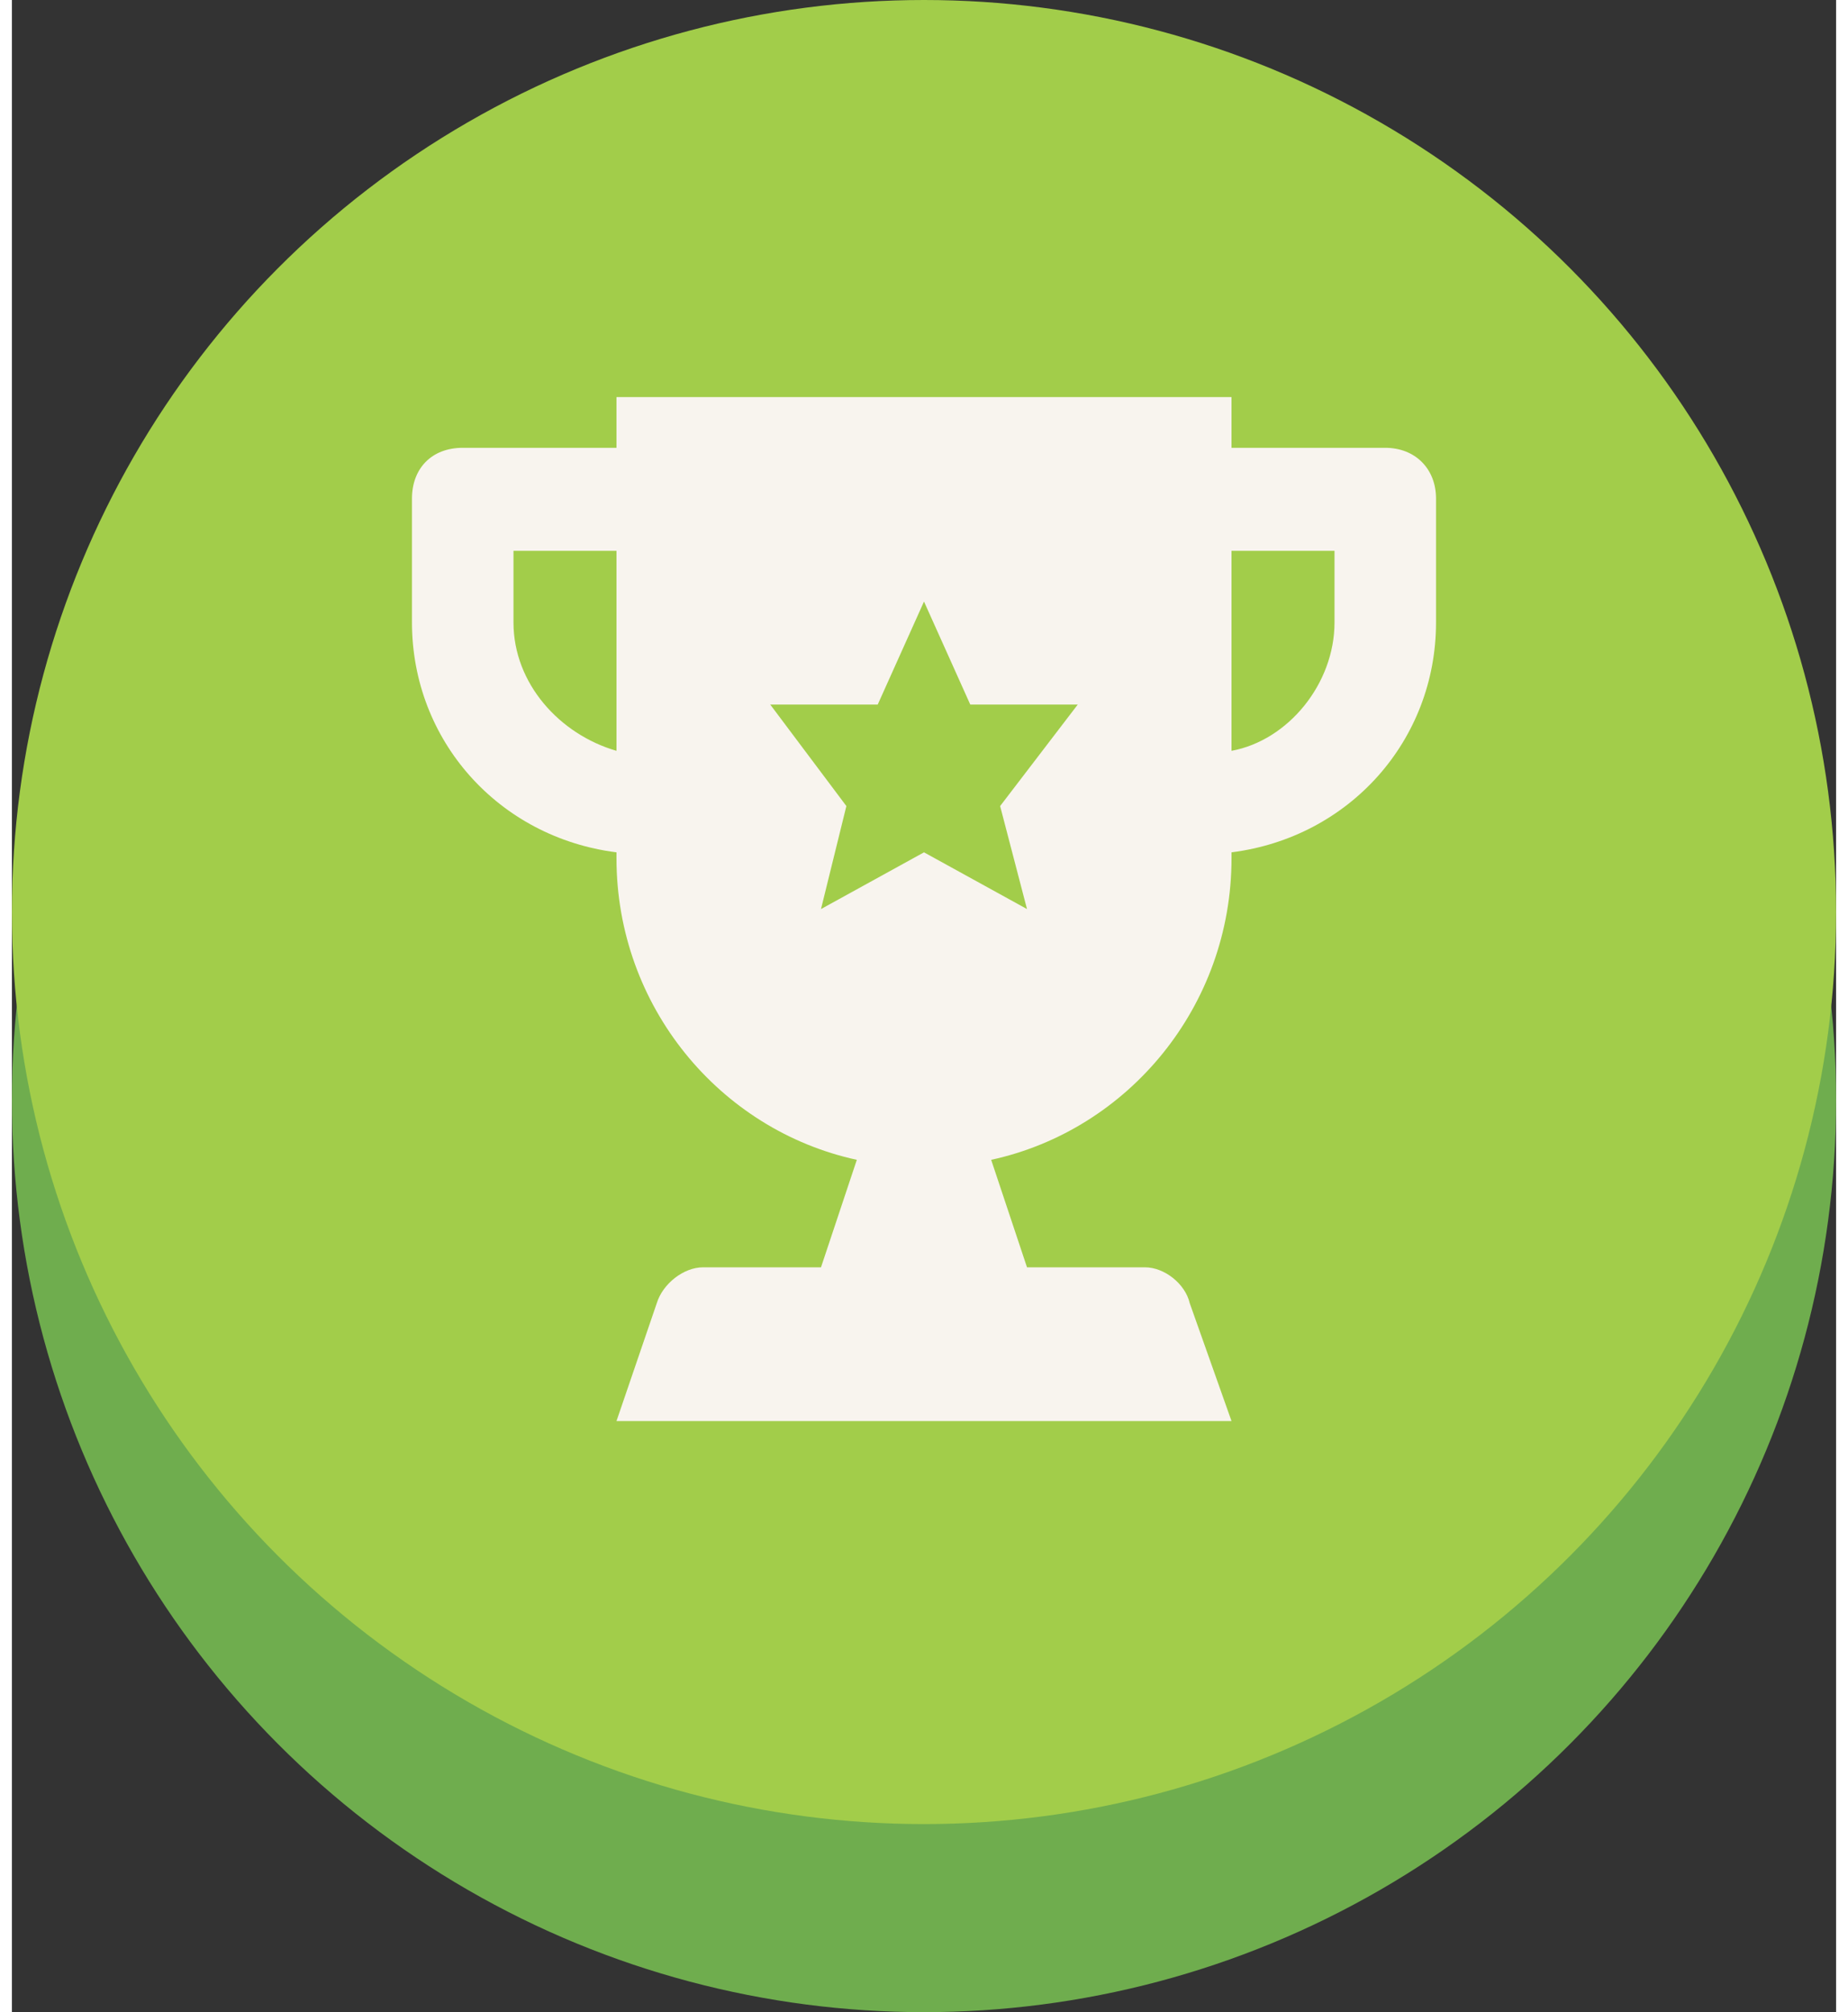
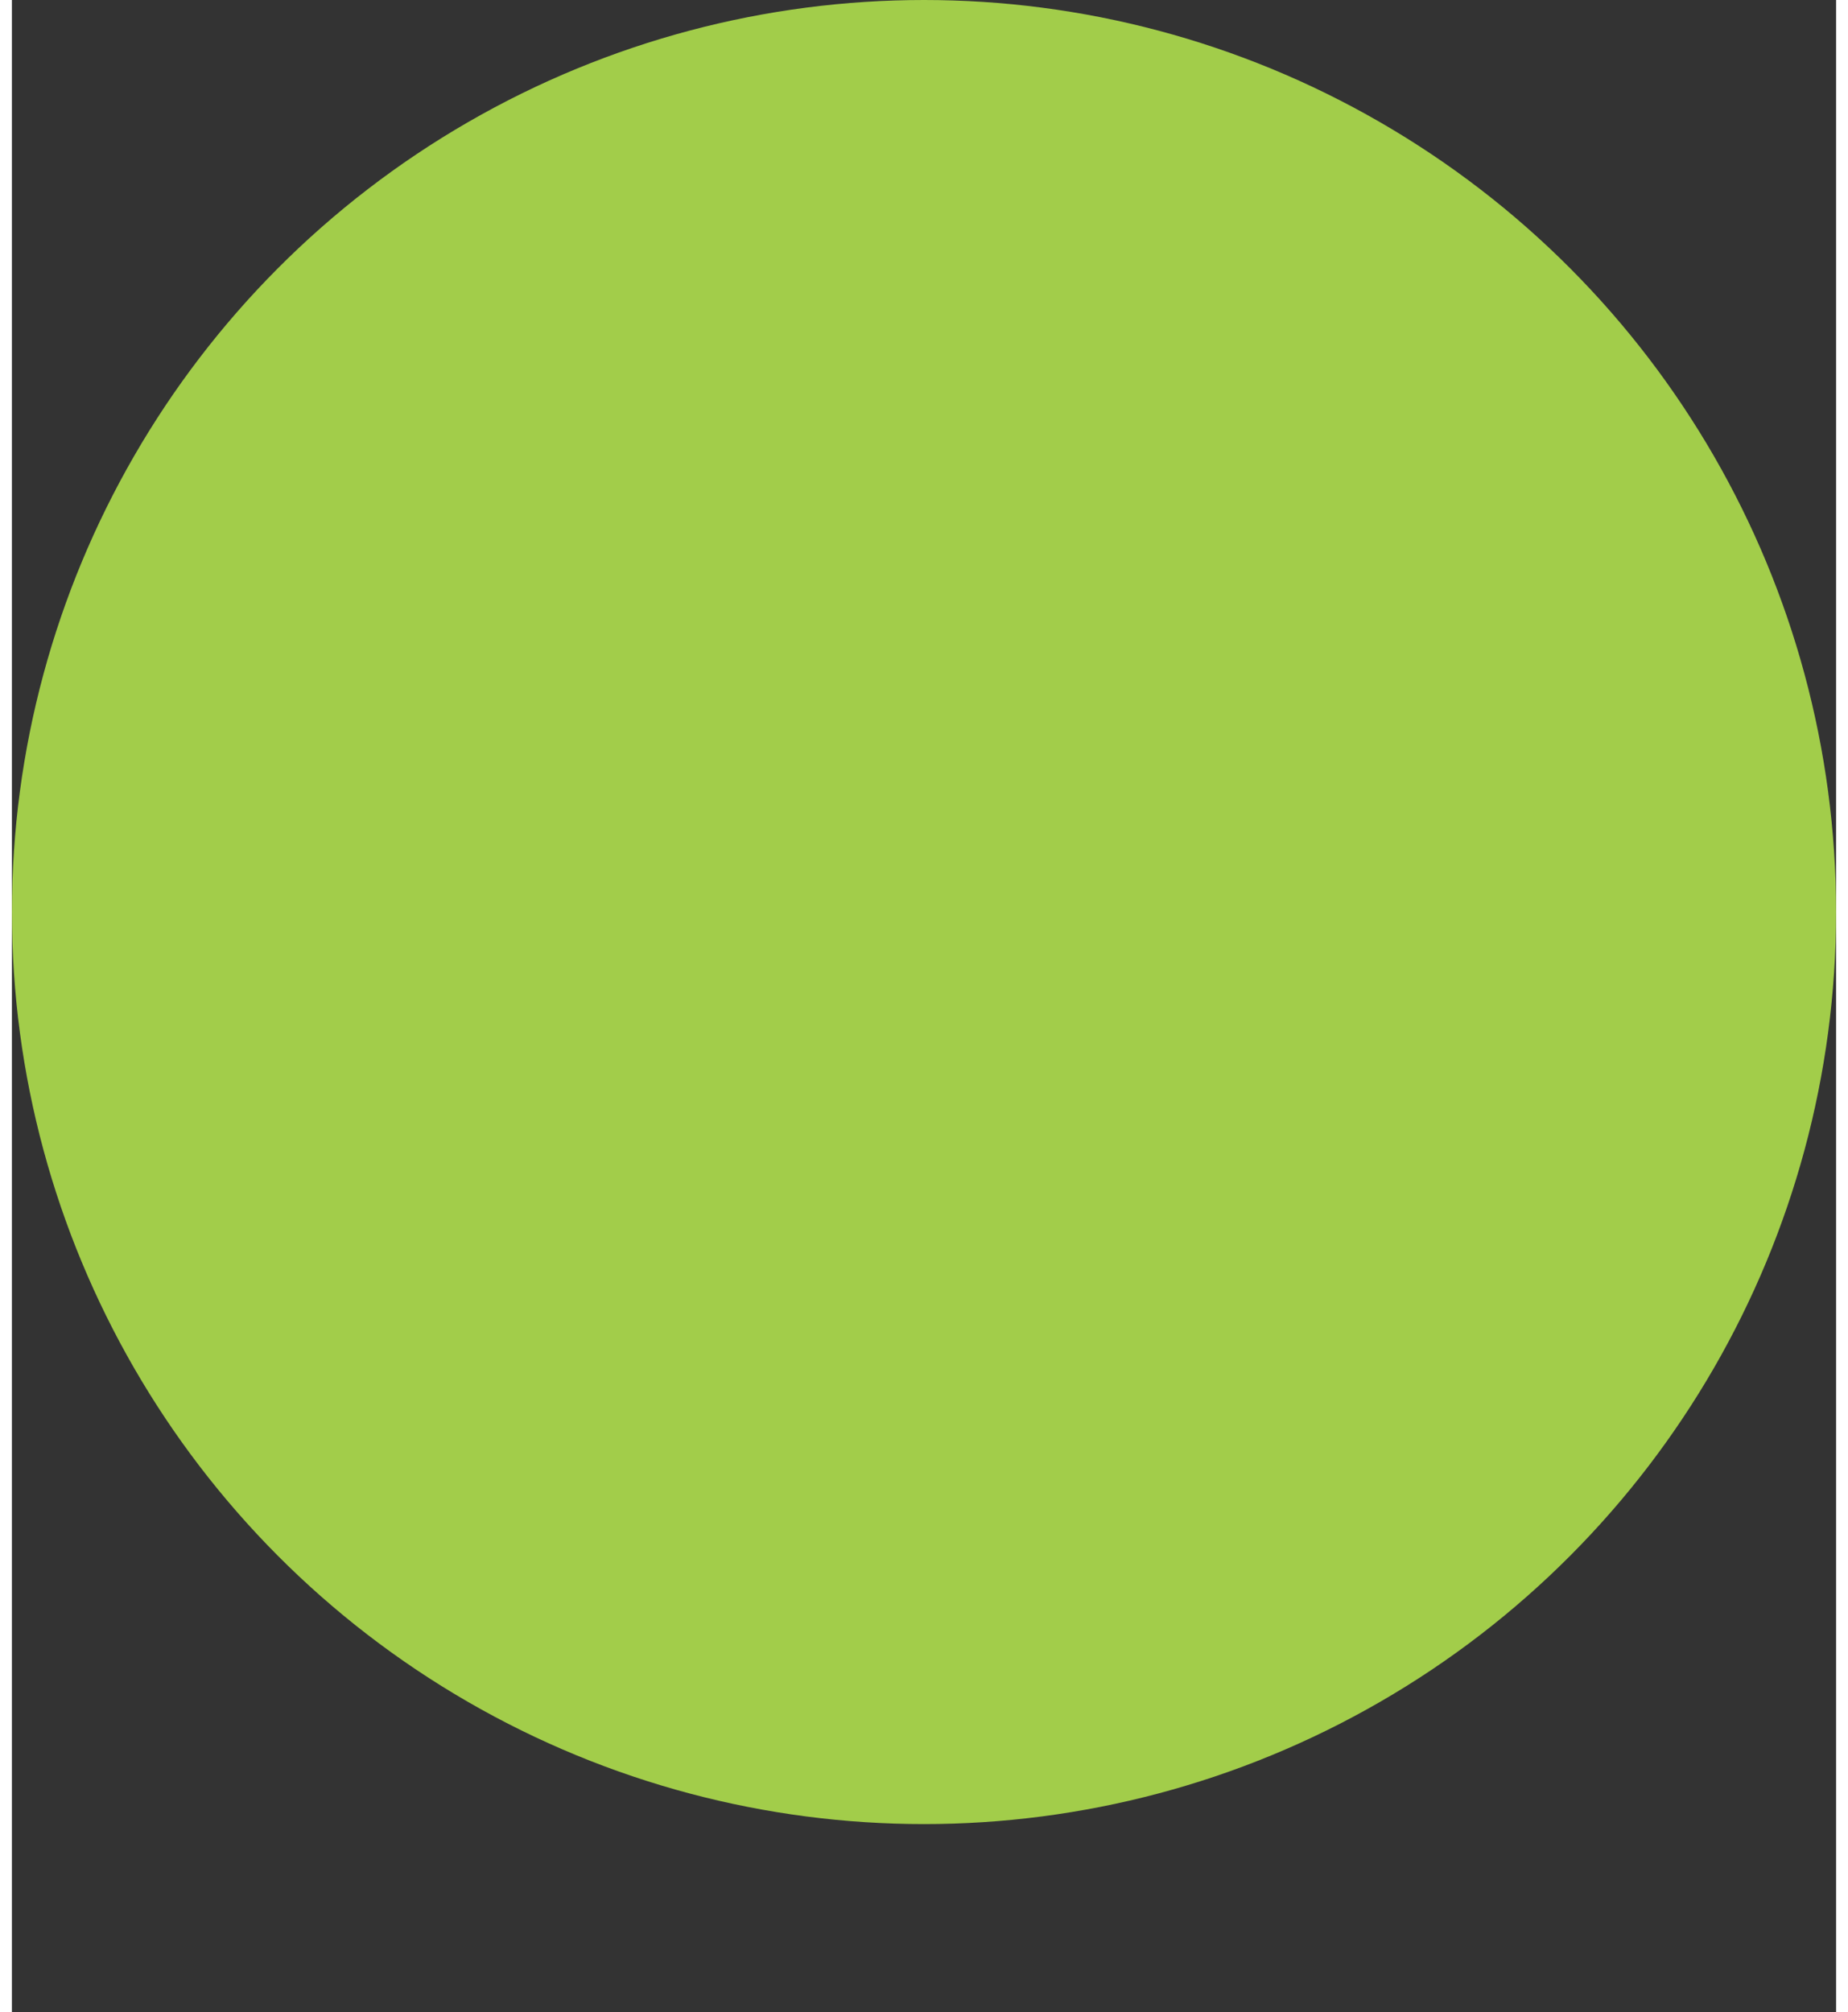
<svg xmlns="http://www.w3.org/2000/svg" xml:space="preserve" width="45px" height="49px" version="1.1" shape-rendering="geometricPrecision" text-rendering="geometricPrecision" image-rendering="optimizeQuality" fill-rule="evenodd" clip-rule="evenodd" viewBox="0 0 1.222 1.348">
  <rect x="0" y="0" width="1.222" height="1.348" fill="#333333" stroke="none" />
  <g id="Ebene_x0020_1">
-     <circle id="XMLID_13_" fill="#6FAD4E" cx="0.611" cy="0.737" r="0.611" />
    <circle id="XMLID_11_" fill="#A2CD4A" cx="0.611" cy="0.611" r="0.611" />
-     <path fill="#F8F4EE" fill-rule="nonzero" d="M0.886 0.417c0,0.041 -0.031,0.079 -0.069,0.086l0 -0.134 0.069 0 0 0.048zm-0.206 0.192l-0.069 -0.038 -0.069 0.038 0.017 -0.069 -0.051 -0.068 0.072 0 0.031 -0.069 0.031 0.069 0.072 0 -0.052 0.068 0.018 0.069zm-0.344 -0.192l0 -0.048 0.069 0 0 0.134c-0.038,-0.011 -0.069,-0.045 -0.069,-0.086zm0.584 -0.117l-0.103 0 0 -0.034 -0.412 0 0 0.034 -0.103 0c-0.021,0 -0.034,0.014 -0.034,0.034l0 0.083c0,0.079 0.058,0.144 0.137,0.154l0 0.004c0,0.099 0.069,0.182 0.161,0.202l-0.024 0.072 -0.079 0c-0.013,0 -0.027,0.011 -0.031,0.024l-0.027 0.079 0.412 0 -0.028 -0.079c-0.003,-0.013 -0.017,-0.024 -0.03,-0.024l-0.079 0 -0.024 -0.072c0.092,-0.02 0.161,-0.103 0.161,-0.202l0 -0.004c0.079,-0.01 0.137,-0.075 0.137,-0.154l0 -0.083c0,-0.02 -0.014,-0.034 -0.034,-0.034z" />
  </g>
</svg>